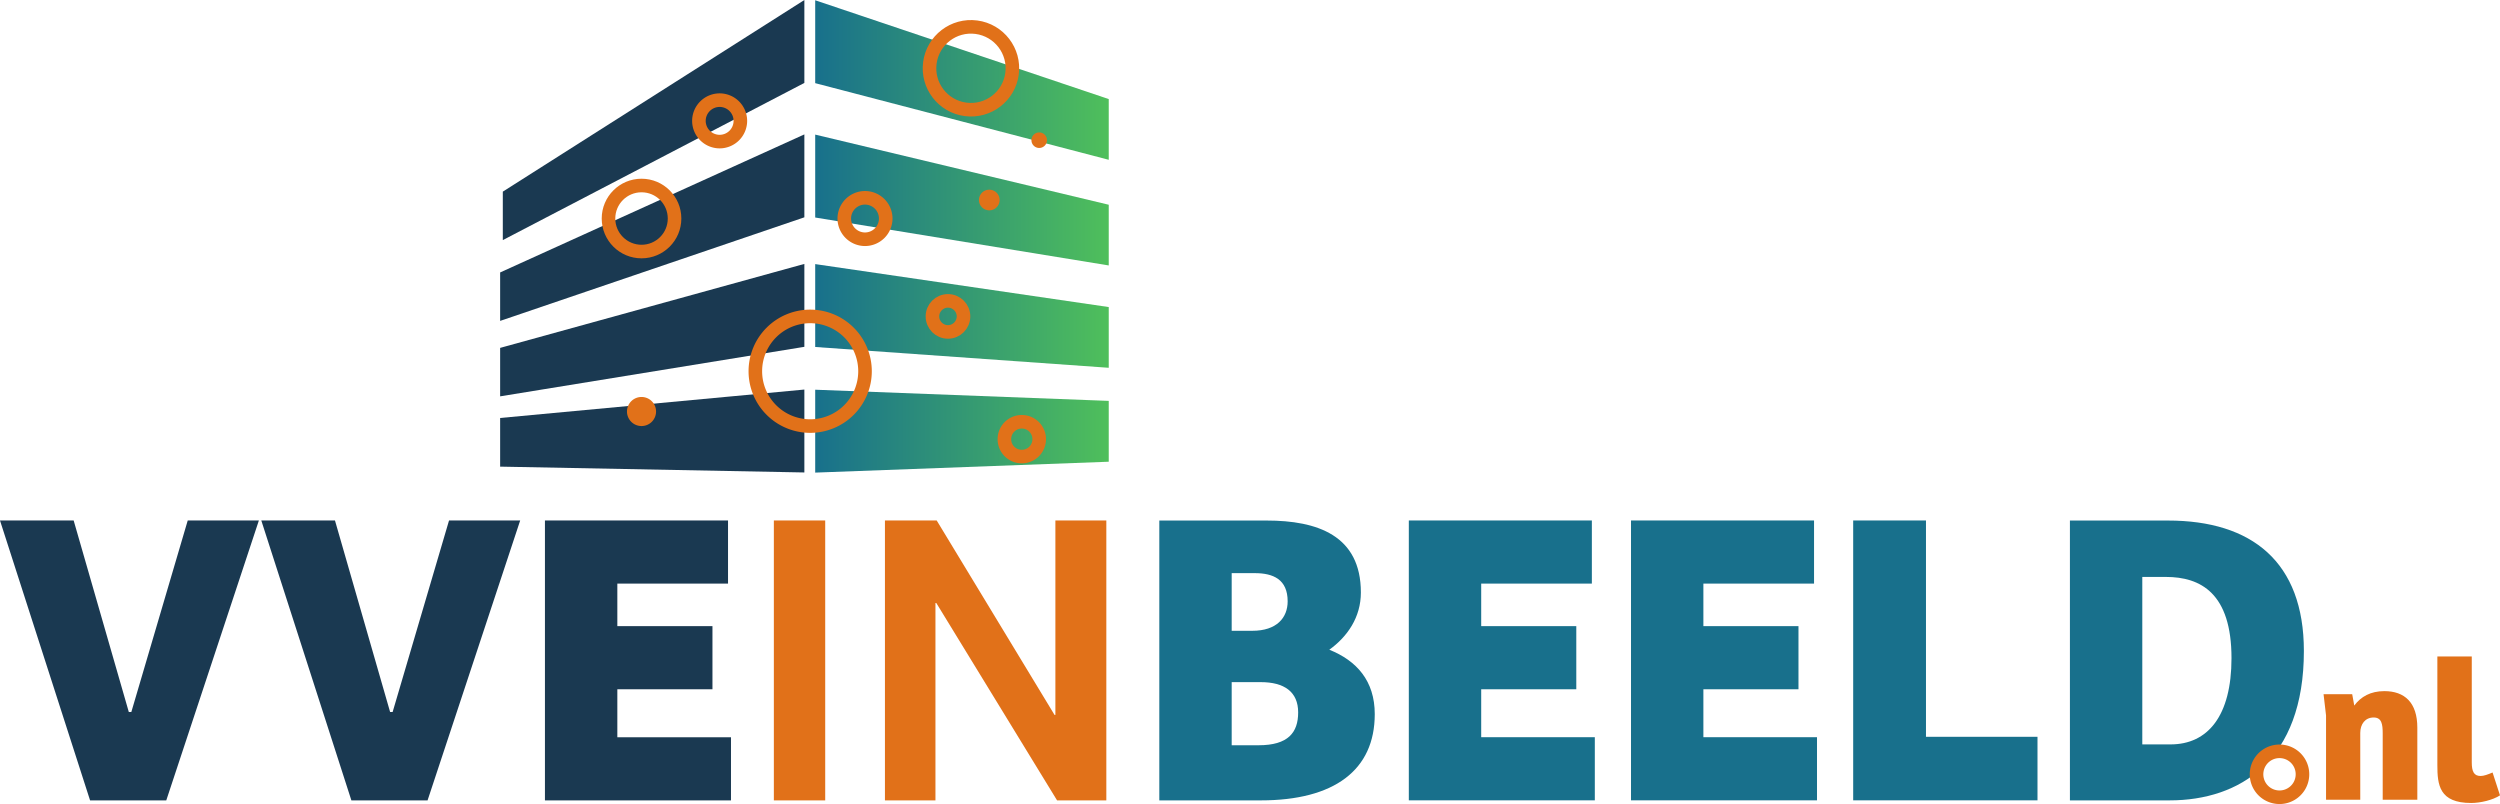
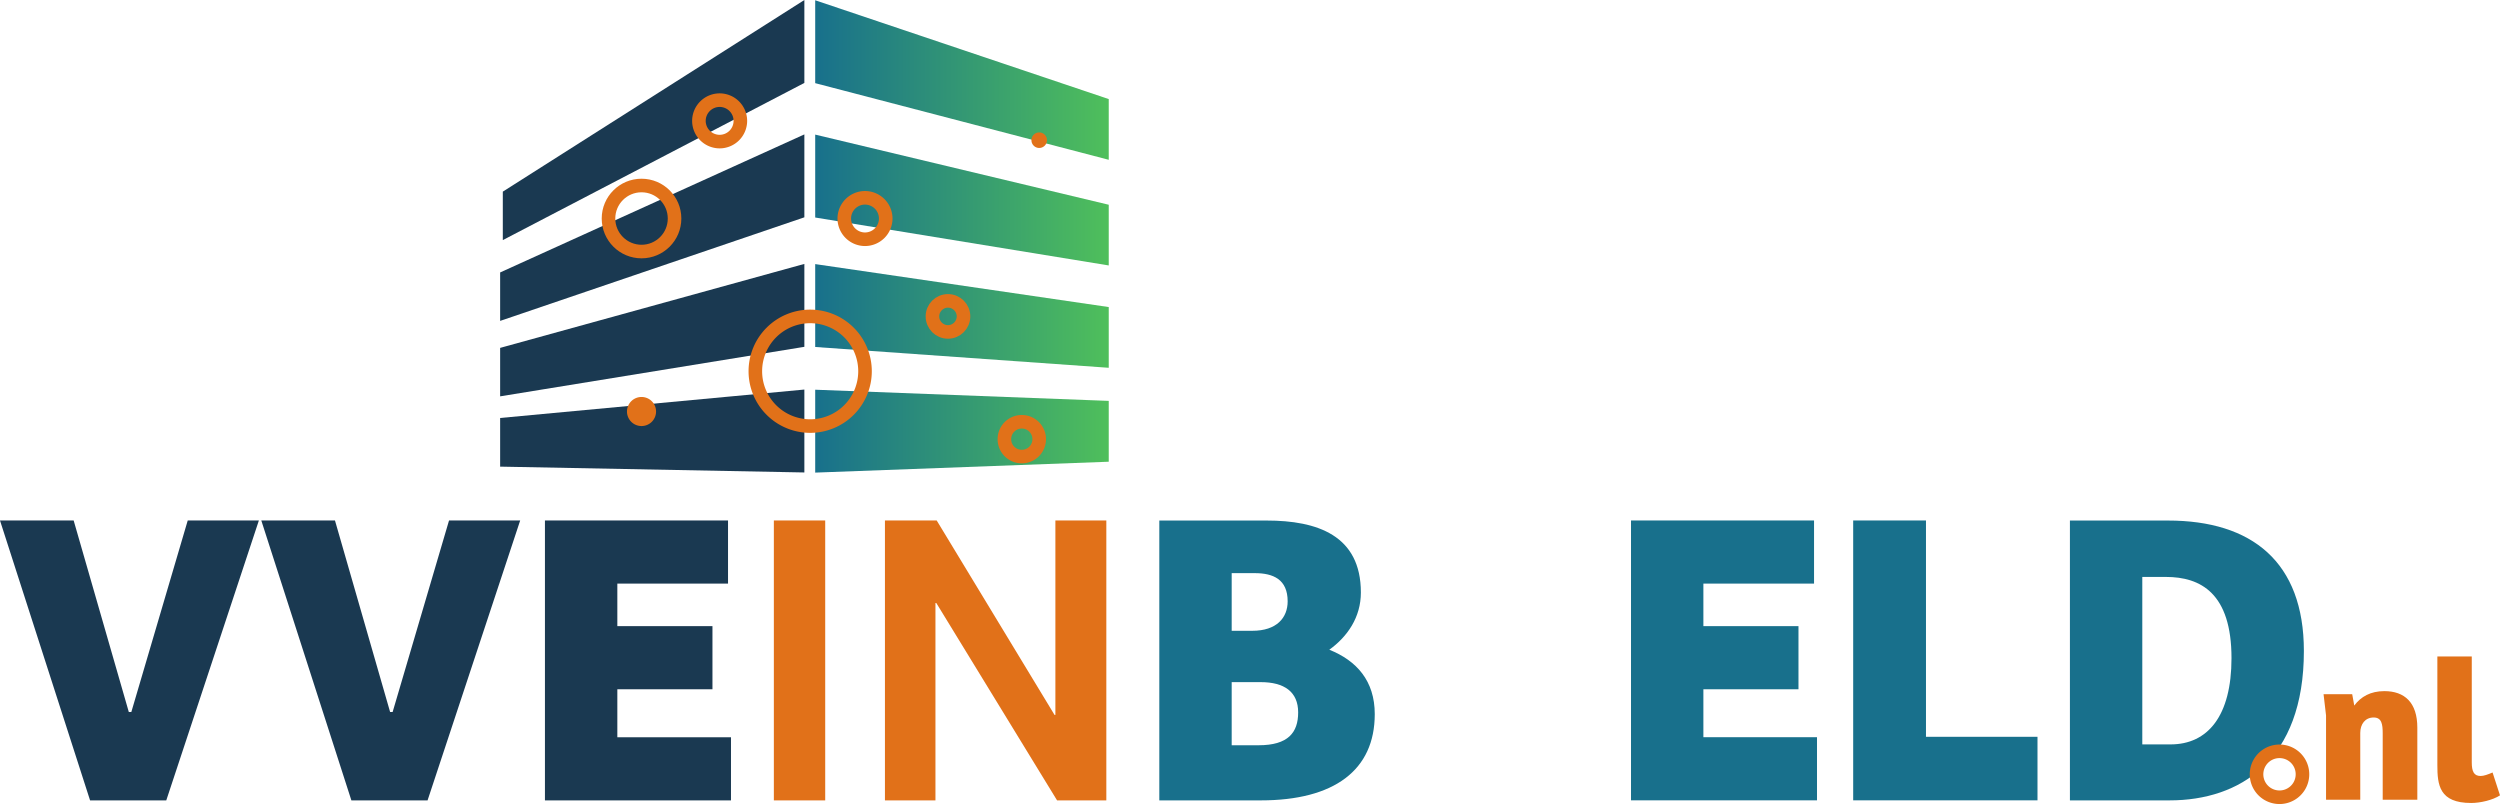
<svg xmlns="http://www.w3.org/2000/svg" width="245.551" height="78.973">
  <style>.B{fill:#e17119}.C{stroke-miterlimit:10}.D{stroke:#e17119}</style>
  <defs>
    <linearGradient x1="71.497" y1="70.435" x2="93.126" y2="70.435" spreadMethod="pad" id="A" href="#Y">
      <stop offset="0" stop-color="#18708c" />
      <stop offset="1" stop-color="#4fbf5b" />
    </linearGradient>
    <linearGradient x1="71.497" y1="61.593" x2="93.126" y2="61.593" spreadMethod="pad" id="B" href="#Y">
      <stop offset="0" stop-color="#18708c" />
      <stop offset="1" stop-color="#4fbf5b" />
    </linearGradient>
    <linearGradient x1="71.497" y1="53.053" x2="93.126" y2="53.053" spreadMethod="pad" id="C" href="#Y">
      <stop offset="0" stop-color="#18708c" />
      <stop offset="1" stop-color="#4fbf5b" />
    </linearGradient>
    <linearGradient x1="71.497" y1="44.563" x2="93.126" y2="44.563" spreadMethod="pad" id="D" href="#Y">
      <stop offset="0" stop-color="#18708c" />
      <stop offset="1" stop-color="#4fbf5b" />
    </linearGradient>
    <clipPath id="E">
      <path d="M0 84.179h205.625V0H0z" transform="translate(-102.16 -21.414)" />
    </clipPath>
    <clipPath id="F">
-       <path d="M0 84.179h205.625V0H0z" transform="translate(-115.208 -37.972)" />
-     </clipPath>
+       </clipPath>
    <clipPath id="G">
      <path d="M0 84.179h205.625V0H0z" transform="translate(-131.576 -37.972)" />
    </clipPath>
    <clipPath id="H">
      <path d="M0 84.179h205.625V0H0z" transform="translate(-147.942 -37.972)" />
    </clipPath>
    <clipPath id="I">
      <path d="M0 84.179h205.625V0H0z" transform="translate(-169.24 -21.476)" />
    </clipPath>
    <clipPath id="J">
      <path d="M0 84.179h205.625V0H0z" transform="translate(-61.119 -60.215)" />
    </clipPath>
    <clipPath id="K">
      <path d="M0 84.179h205.625V0H0z" transform="translate(-80.116 -53.006)" />
    </clipPath>
    <clipPath id="L">
      <path d="M0 84.179h205.625V0H0z" transform="translate(-75.148 -48.965)" />
    </clipPath>
    <clipPath id="M">
      <path d="M0 84.179h205.625V0H0z" transform="translate(-87.409 -65.986)" />
    </clipPath>
    <clipPath id="N">
      <path d="M0 84.179h205.625V0H0z" transform="translate(-57.614 -45.999)" />
    </clipPath>
    <clipPath id="O">
      <path d="M0 84.179h205.625V0H0z" transform="translate(-85.979 -70.884)" />
    </clipPath>
    <clipPath id="P">
      <path d="M0 84.179h205.625V0H0z" transform="translate(-73.622 -60.215)" />
    </clipPath>
    <clipPath id="Q">
      <path d="M0 84.179h205.625V0H0z" transform="translate(-62.913 -67.409)" />
    </clipPath>
    <clipPath id="R">
      <path d="M0 84.179h205.625V0H0z" transform="translate(-83.54 -61.579)" />
    </clipPath>
    <clipPath id="S">
      <path d="M0 84.179h205.625V0H0z" transform="translate(-85.416 -43.961)" />
    </clipPath>
    <clipPath id="T">
      <path d="M0 84.179h205.625V0H0z" transform="translate(-182.776 -17.402)" />
    </clipPath>
    <clipPath id="U">
      <path d="M0 84.179h205.625V0H0z" transform="translate(-193.51 -27.954)" />
    </clipPath>
    <clipPath id="V">
      <path d="M0 84.179h205.625V0H0z" transform="translate(-181.025 -19.054)" />
    </clipPath>
    <path id="W" d="M0 0h13.487v-4.651H5.333v-3.131h7.007v-4.652H5.333v-3.534h8.372v-4.651H0z" />
    <path id="X" d="M0 0a1.53 1.53 0 0 1 1.527-1.527A1.53 1.53 0 0 1 3.054 0a1.53 1.53 0 0 1-1.527 1.527A1.53 1.53 0 0 1 0 0z" />
    <linearGradient id="Y" gradientUnits="userSpaceOnUse" />
  </defs>
  <g transform="translate(-15.236 -10.488)">
    <path d="M64.622 29.311v4.759l29.619-15.437v-8.144zm-.262 7.937v4.759l29.881-10.175v-8.144zm0 7.41v4.759l29.881-4.864v-8.144zm0 6.884v4.779l29.881.573V48.75z" fill="#1a3951" />
    <g transform="matrix(1.333 0 0 -1.333 0 112.239)">
      <path d="M71.497 70.205l21.629-5.647v4.474l-21.629 7.281z" fill="url(#A)" />
      <path d="M71.497 60.305l21.629-3.532v4.473l-21.629 5.168z" fill="url(#B)" />
      <path d="M71.497 50.765l21.629-1.532v4.474l-21.629 3.166z" fill="url(#C)" />
      <path d="M71.497 41.509l21.629.802v4.483l-21.629.823z" fill="url(#D)" />
    </g>
    <path d="M24.084 89.103l-8.848-27.492h7.235l5.417 18.811h.247l5.54-18.811h6.987l-9.095 27.492zm25.665 0l-8.848-27.492h7.236l5.416 18.811h.247l5.54-18.811h6.988l-9.097 27.492zM68.76 61.611h17.983v6.201H75.871v4.175h9.343v6.203h-9.343v4.712h11.163v6.201H68.76z" fill="#1a3951" />
    <path d="M91.244 61.61h5.044v27.492h-5.044zm32.656.001v27.492h-4.837l-11.864-19.389h-.083v19.389h-4.961V61.611h5.085l11.576 19.1h.081v-19.1z" class="B" />
    <g fill="#18708c">
      <path d="M0 0h1.984c2.17 0 2.914.931 2.914 2.419 0 1.519-1.022 2.232-2.758 2.232H0zm0 8.434h1.52c1.797 0 2.604.961 2.604 2.17 0 1.613-1.055 2.078-2.419 2.078H0zm2.573 8.124c3.721 0 6.946-1.085 6.946-5.302 0-1.83-.993-3.256-2.326-4.217 2.016-.807 3.349-2.295 3.349-4.744 0-4.124-2.977-6.357-8.402-6.357h-7.473v20.62z" transform="matrix(1.333 0 0 -1.333 136.213 83.687)" clip-path="url(#E)" />
      <use href="#W" transform="matrix(1.333 0 0 -1.333 153.611 61.611)" clip-path="url(#F)" />
      <use href="#W" transform="matrix(1.333 0 0 -1.333 175.434 61.611)" clip-path="url(#G)" />
      <path d="M0 0h5.364v-15.938h8.217v-4.681H0z" transform="matrix(1.333 0 0 -1.333 197.256 61.611)" clip-path="url(#H)" />
      <path d="M0 0h2.077c2.76 0 4.496 2.108 4.496 6.355 0 4.776-2.263 5.985-4.837 5.985H0zm-5.333 16.495h7.225c6.17 0 10.014-3.039 10.014-9.612 0-8.062-4.713-11.007-9.89-11.007h-7.349z" transform="matrix(1.333 0 0 -1.333 225.653 83.604)" clip-path="url(#I)" />
    </g>
    <g fill="none" class="C D">
      <path d="M0 0c0-1.344-1.09-2.433-2.433-2.433S-4.867-1.344-4.867 0s1.09 2.433 2.434 2.433S0 1.344 0 0z" transform="matrix(1.333 0 0 -1.333 81.491 31.952)" clip-path="url(#J)" />
      <path d="M0 0c0-.632.512-1.144 1.144-1.144S2.289-.632 2.289 0s-.512 1.144-1.145 1.144S0 .632 0 0z" transform="matrix(1.333 0 0 -1.333 106.821 41.565)" clip-path="url(#K)" />
      <path d="M0 0a4.04 4.04 0 0 0-4.04-4.04A4.04 4.04 0 0 0-8.081 0 4.04 4.04 0 0 0-4.04 4.04 4.04 4.04 0 0 0 0 0z" transform="matrix(1.333 0 0 -1.333 100.198 46.952)" clip-path="url(#L)" />
    </g>
    <g class="B">
      <path d="M0 0a.57.57 0 1 1 1.144 0A.57.57 0 1 1 0 0" transform="matrix(1.333 0 0 -1.333 116.545 24.258)" clip-path="url(#M)" />
      <path d="M0 0a1.07 1.07 0 0 1 1.071-1.071A1.07 1.07 0 0 1 2.142 0a1.07 1.07 0 0 1-1.071 1.071A1.07 1.07 0 0 1 0 0" transform="matrix(1.333 0 0 -1.333 76.819 50.907)" clip-path="url(#N)" />
    </g>
    <g fill="none" class="C D">
-       <path d="M0 0c.221 1.672-.955 3.206-2.627 3.427S-5.834 2.472-6.055.8s.956-3.206 2.628-3.427S-.221-1.672 0 0z" transform="matrix(1.333 0 0 -1.333 114.639 17.728)" clip-path="url(#O)" />
      <use href="#X" transform="matrix(1.333 0 0 -1.333 98.162 31.952)" clip-path="url(#P)" />
      <use href="#X" transform="matrix(1.333 0 0 -1.333 83.884 22.36)" clip-path="url(#Q)" />
    </g>
-     <path d="M0 0c0-.422.342-.763.763-.763s.764.341.764.763-.342.763-.764.763S0 .422 0 0" transform="matrix(1.333 0 0 -1.333 111.387 30.134)" clip-path="url(#R)" class="B" />
    <path d="M0 0a1.28 1.28 0 0 1 1.282-1.282c.709 0 1.283.574 1.283 1.282s-.574 1.282-1.283 1.282A1.28 1.28 0 0 1 0 0z" transform="matrix(1.333 0 0 -1.333 113.888 53.624)" clip-path="url(#S)" fill="none" class="C D" />
    <g class="B">
      <path d="M0 0v6.21l-.183 1.563h2.111l.152-.835c.485.653 1.199 1.063 2.217 1.063 1.487 0 2.429-.835 2.429-2.688V0H4.175v4.874c0 .698-.075 1.184-.668 1.184-.622 0-.986-.486-.986-1.139V0z" transform="matrix(1.333 0 0 -1.333 243.701 89.036)" clip-path="url(#T)" />
      <path d="M0 0v-7.804c0-.683.167-1.002.653-1.002.228 0 .532.107.88.258l.547-1.685c-.531-.349-1.442-.562-2.125-.562-2.353 0-2.49 1.336-2.49 2.794V0z" transform="matrix(1.333 0 0 -1.333 258.014 74.967)" clip-path="url(#U)" />
    </g>
    <path d="M0 0a1.69 1.69 0 0 1-1.456 1.899A1.69 1.69 0 0 1-3.355.443a1.69 1.69 0 0 1 1.456-1.899C-.973-1.578-.122-.927 0 0z" transform="matrix(1.333 0 0 -1.333 241.366 86.834)" clip-path="url(#V)" fill="none" class="C D" />
  </g>
</svg>